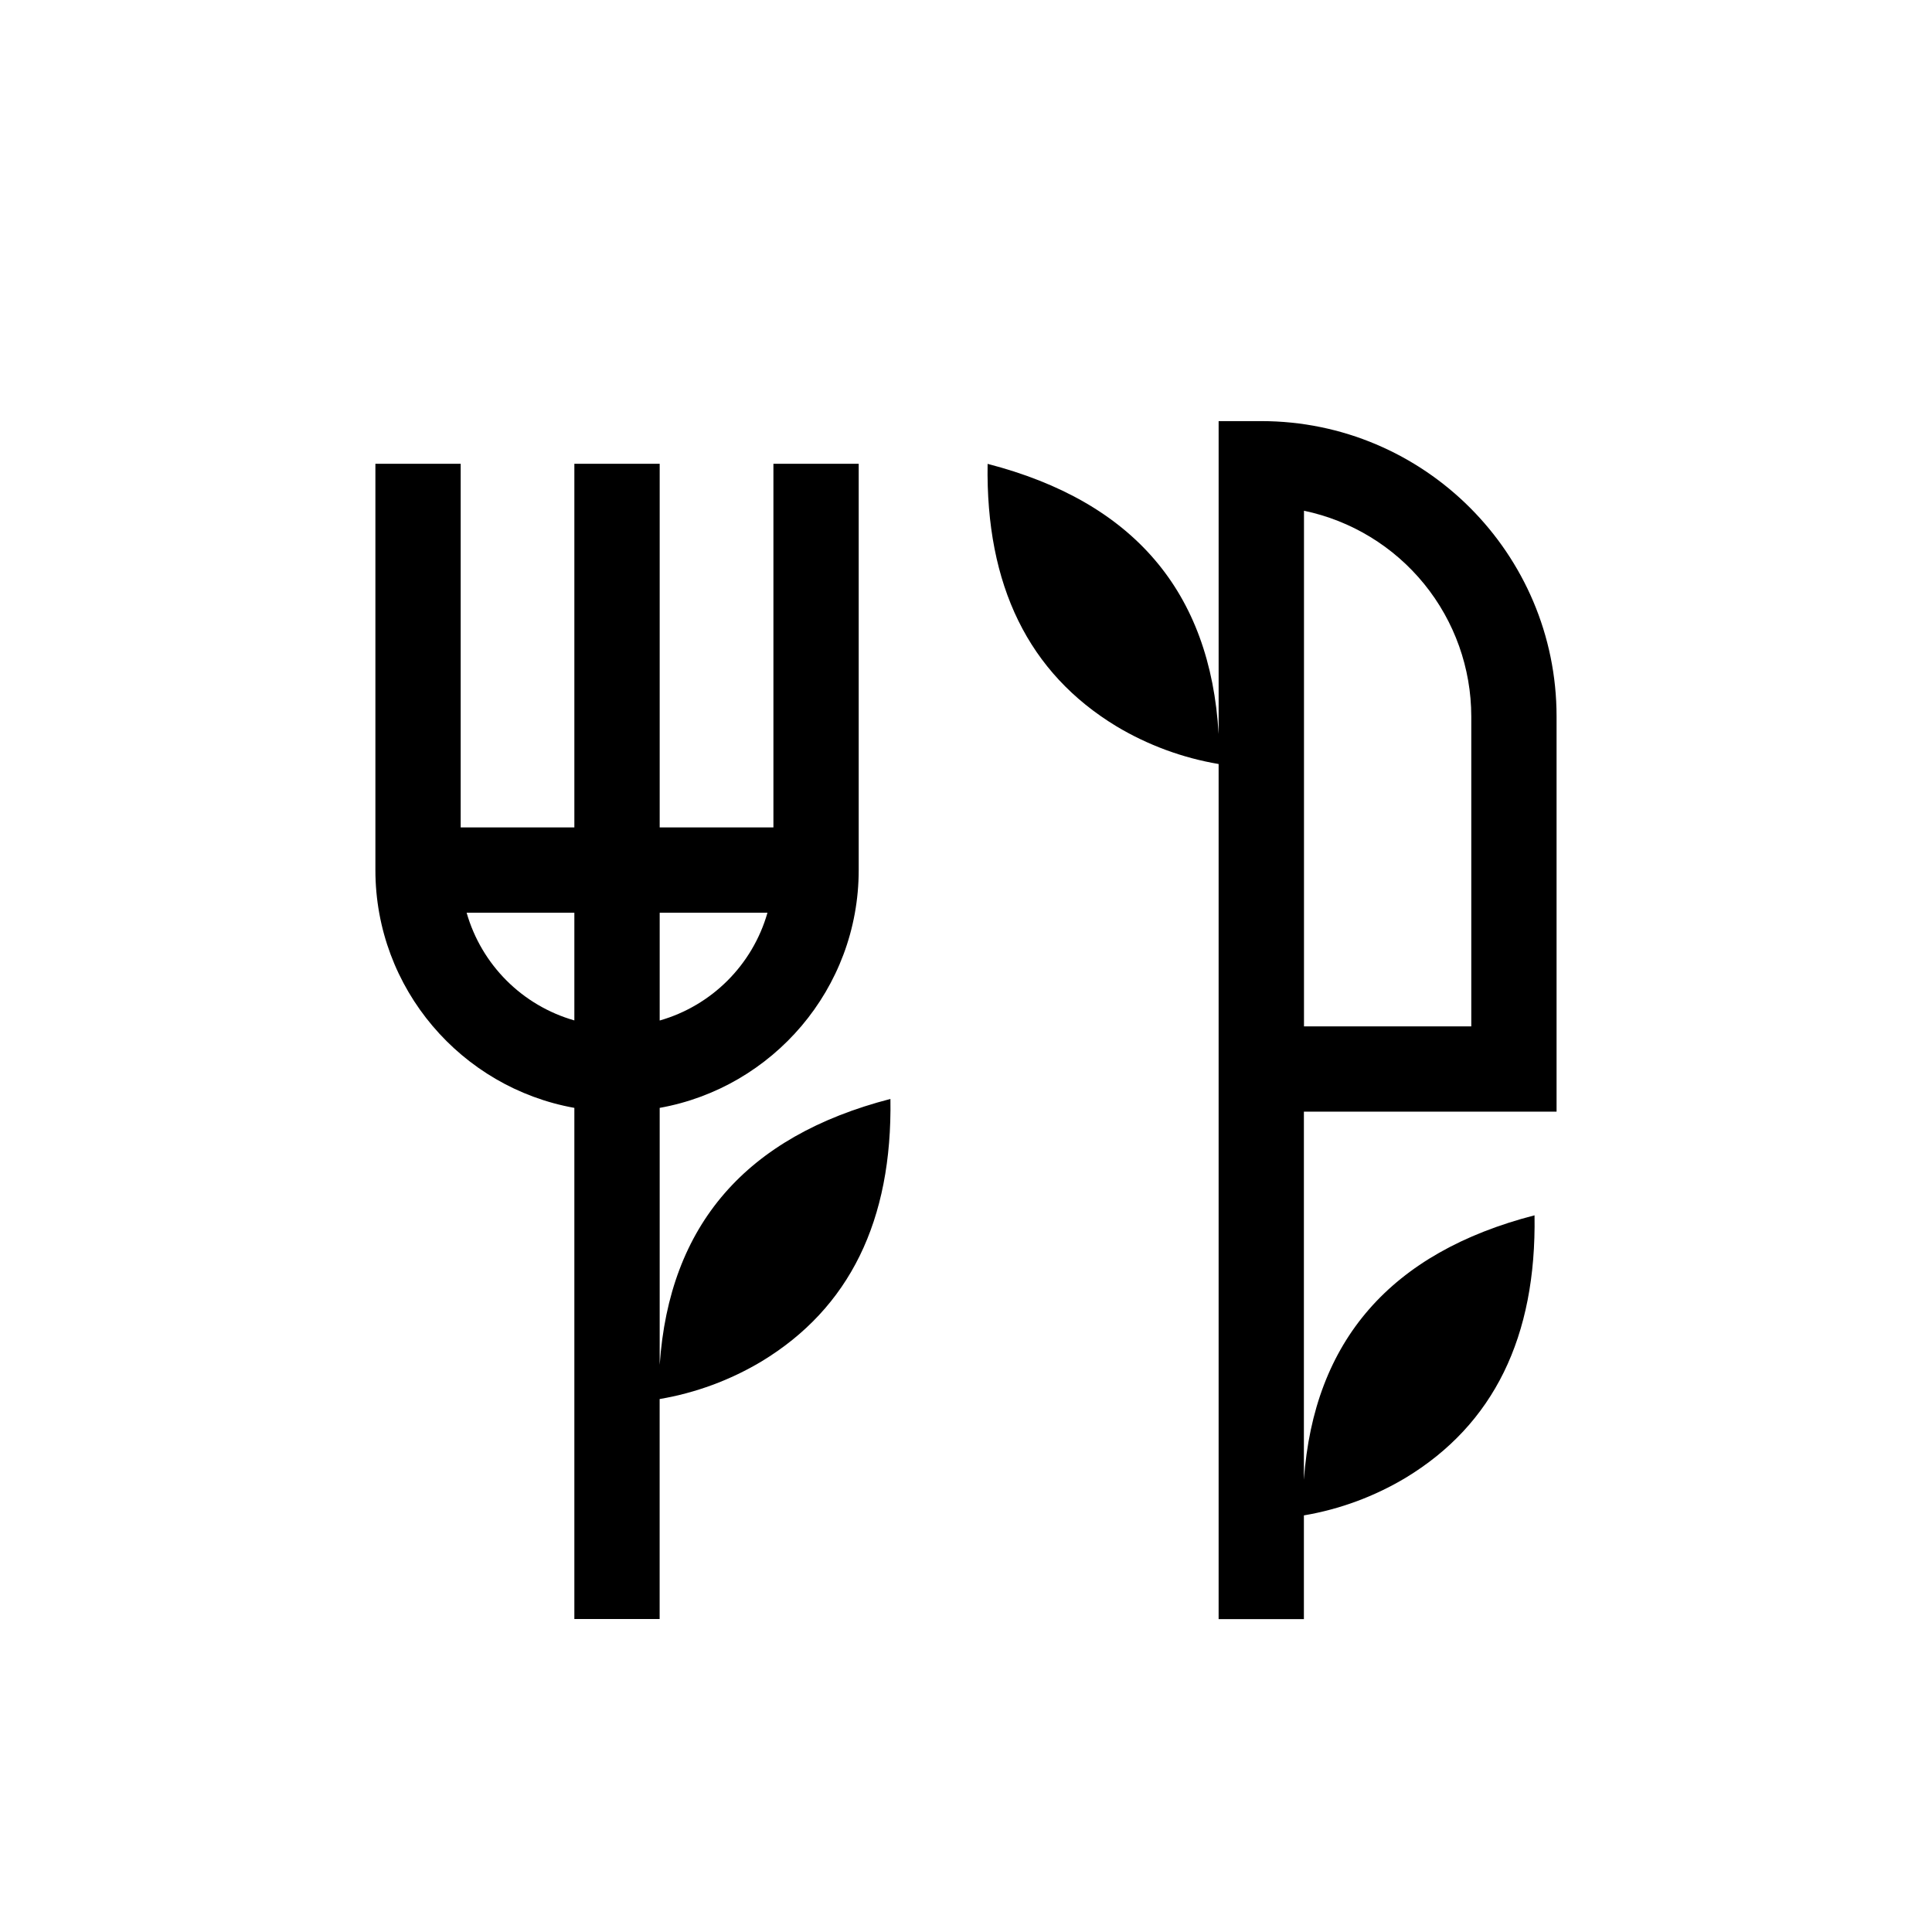
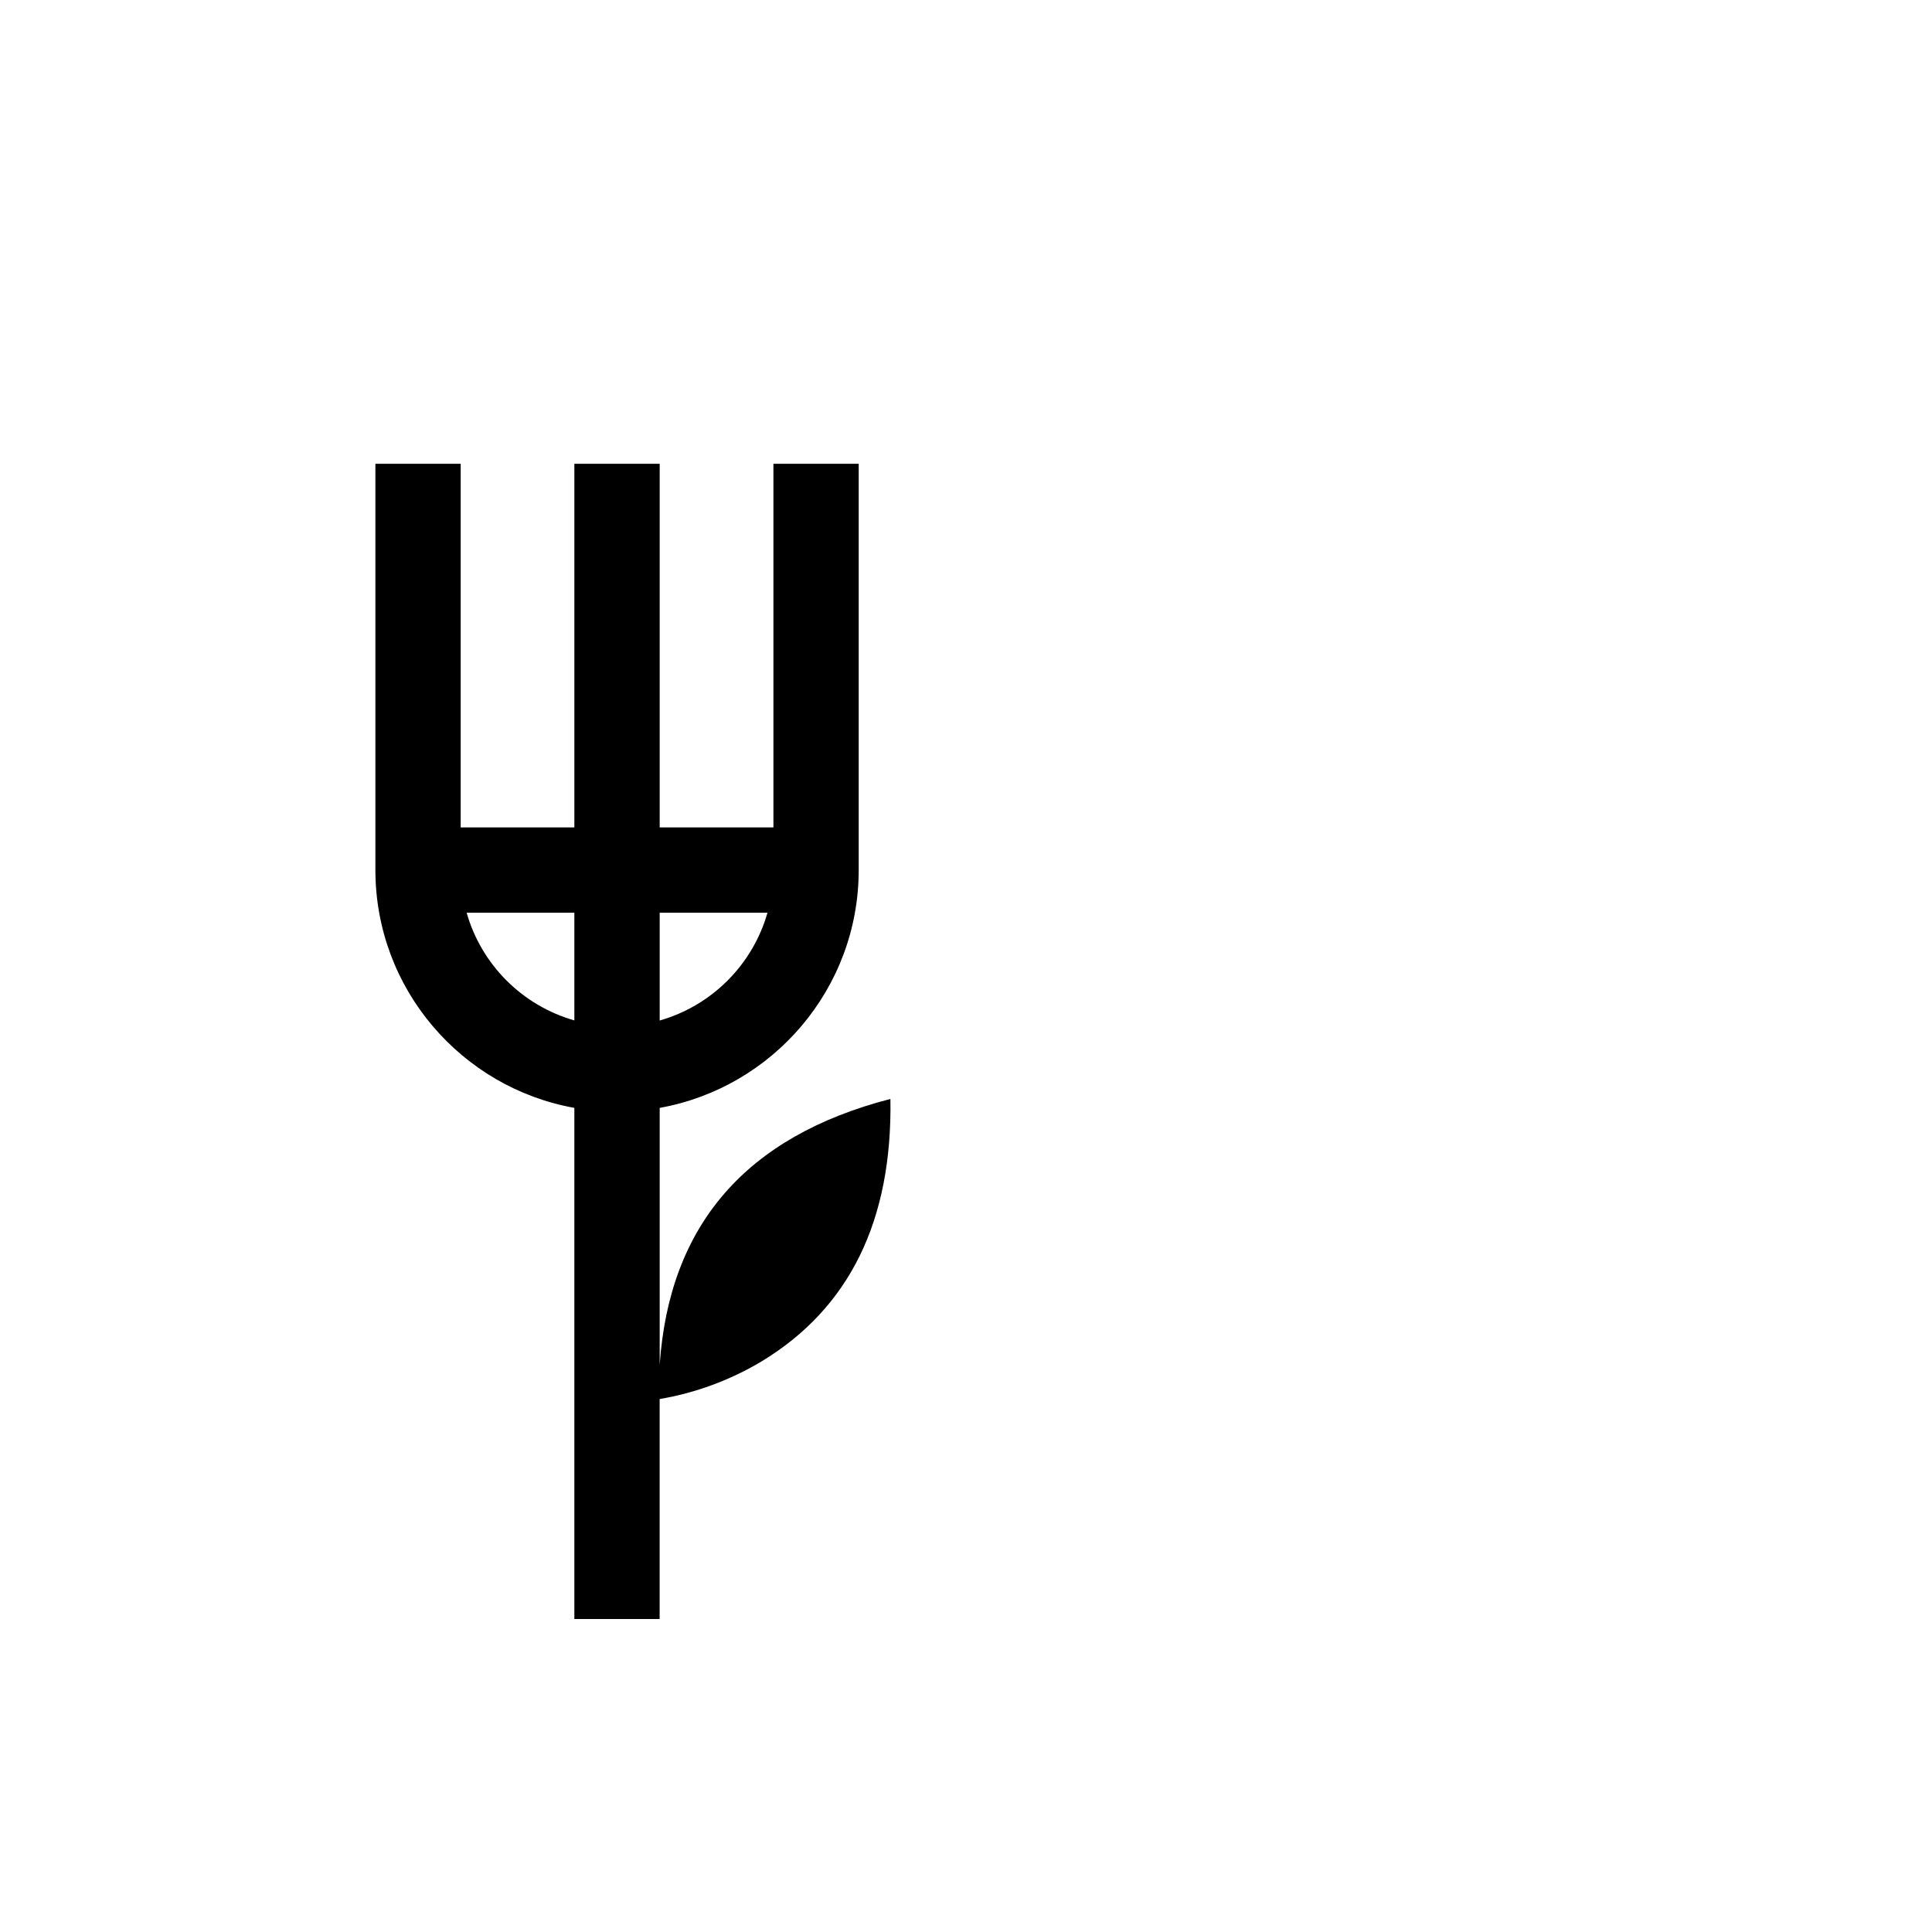
<svg xmlns="http://www.w3.org/2000/svg" fill="#000000" width="800px" height="800px" version="1.1" viewBox="144 144 512 512">
  <g>
    <path d="m296.21 437.6v135.46h22.602v-58.301c9.543-1.621 18.703-5.004 27.012-9.973 23.289-14.105 34.672-37.293 34.148-69.555-38.242 9.891-58.625 33.383-61.148 70.473v-68.105c29.941-5.359 52.742-31.559 52.742-63.035v-107.66h-22.602v96.363h-30.141v-96.363h-22.613v96.363h-30.125v-96.363h-22.602v107.66c0 31.477 22.801 57.676 52.727 63.035zm51.176-51.711c-3.949 13.812-14.75 24.609-28.562 28.559v-28.559zm-51.176 28.531c-13.805-3.945-24.594-14.73-28.547-28.531h28.547z" />
-     <path d="m478.25 255.6h-11.301v82.934c-2.188-37.738-22.594-61.609-61.223-71.605-0.523 32.242 10.859 55.43 34.148 69.555 8.328 4.981 17.508 8.367 27.074 9.988v226.61h22.598v-27.488c9.531-1.621 18.676-5 26.973-9.969 23.293-14.105 34.676-37.293 34.148-69.555-38.109 9.852-58.48 33.215-61.121 70.078v-97.547h66.961v-104.74c0-43.156-35.09-78.262-78.258-78.262zm55.656 160.4h-44.336v-136.65c12.523 2.621 23.762 9.465 31.836 19.391 8.074 9.926 12.484 22.324 12.5 35.117z" />
  </g>
</svg>